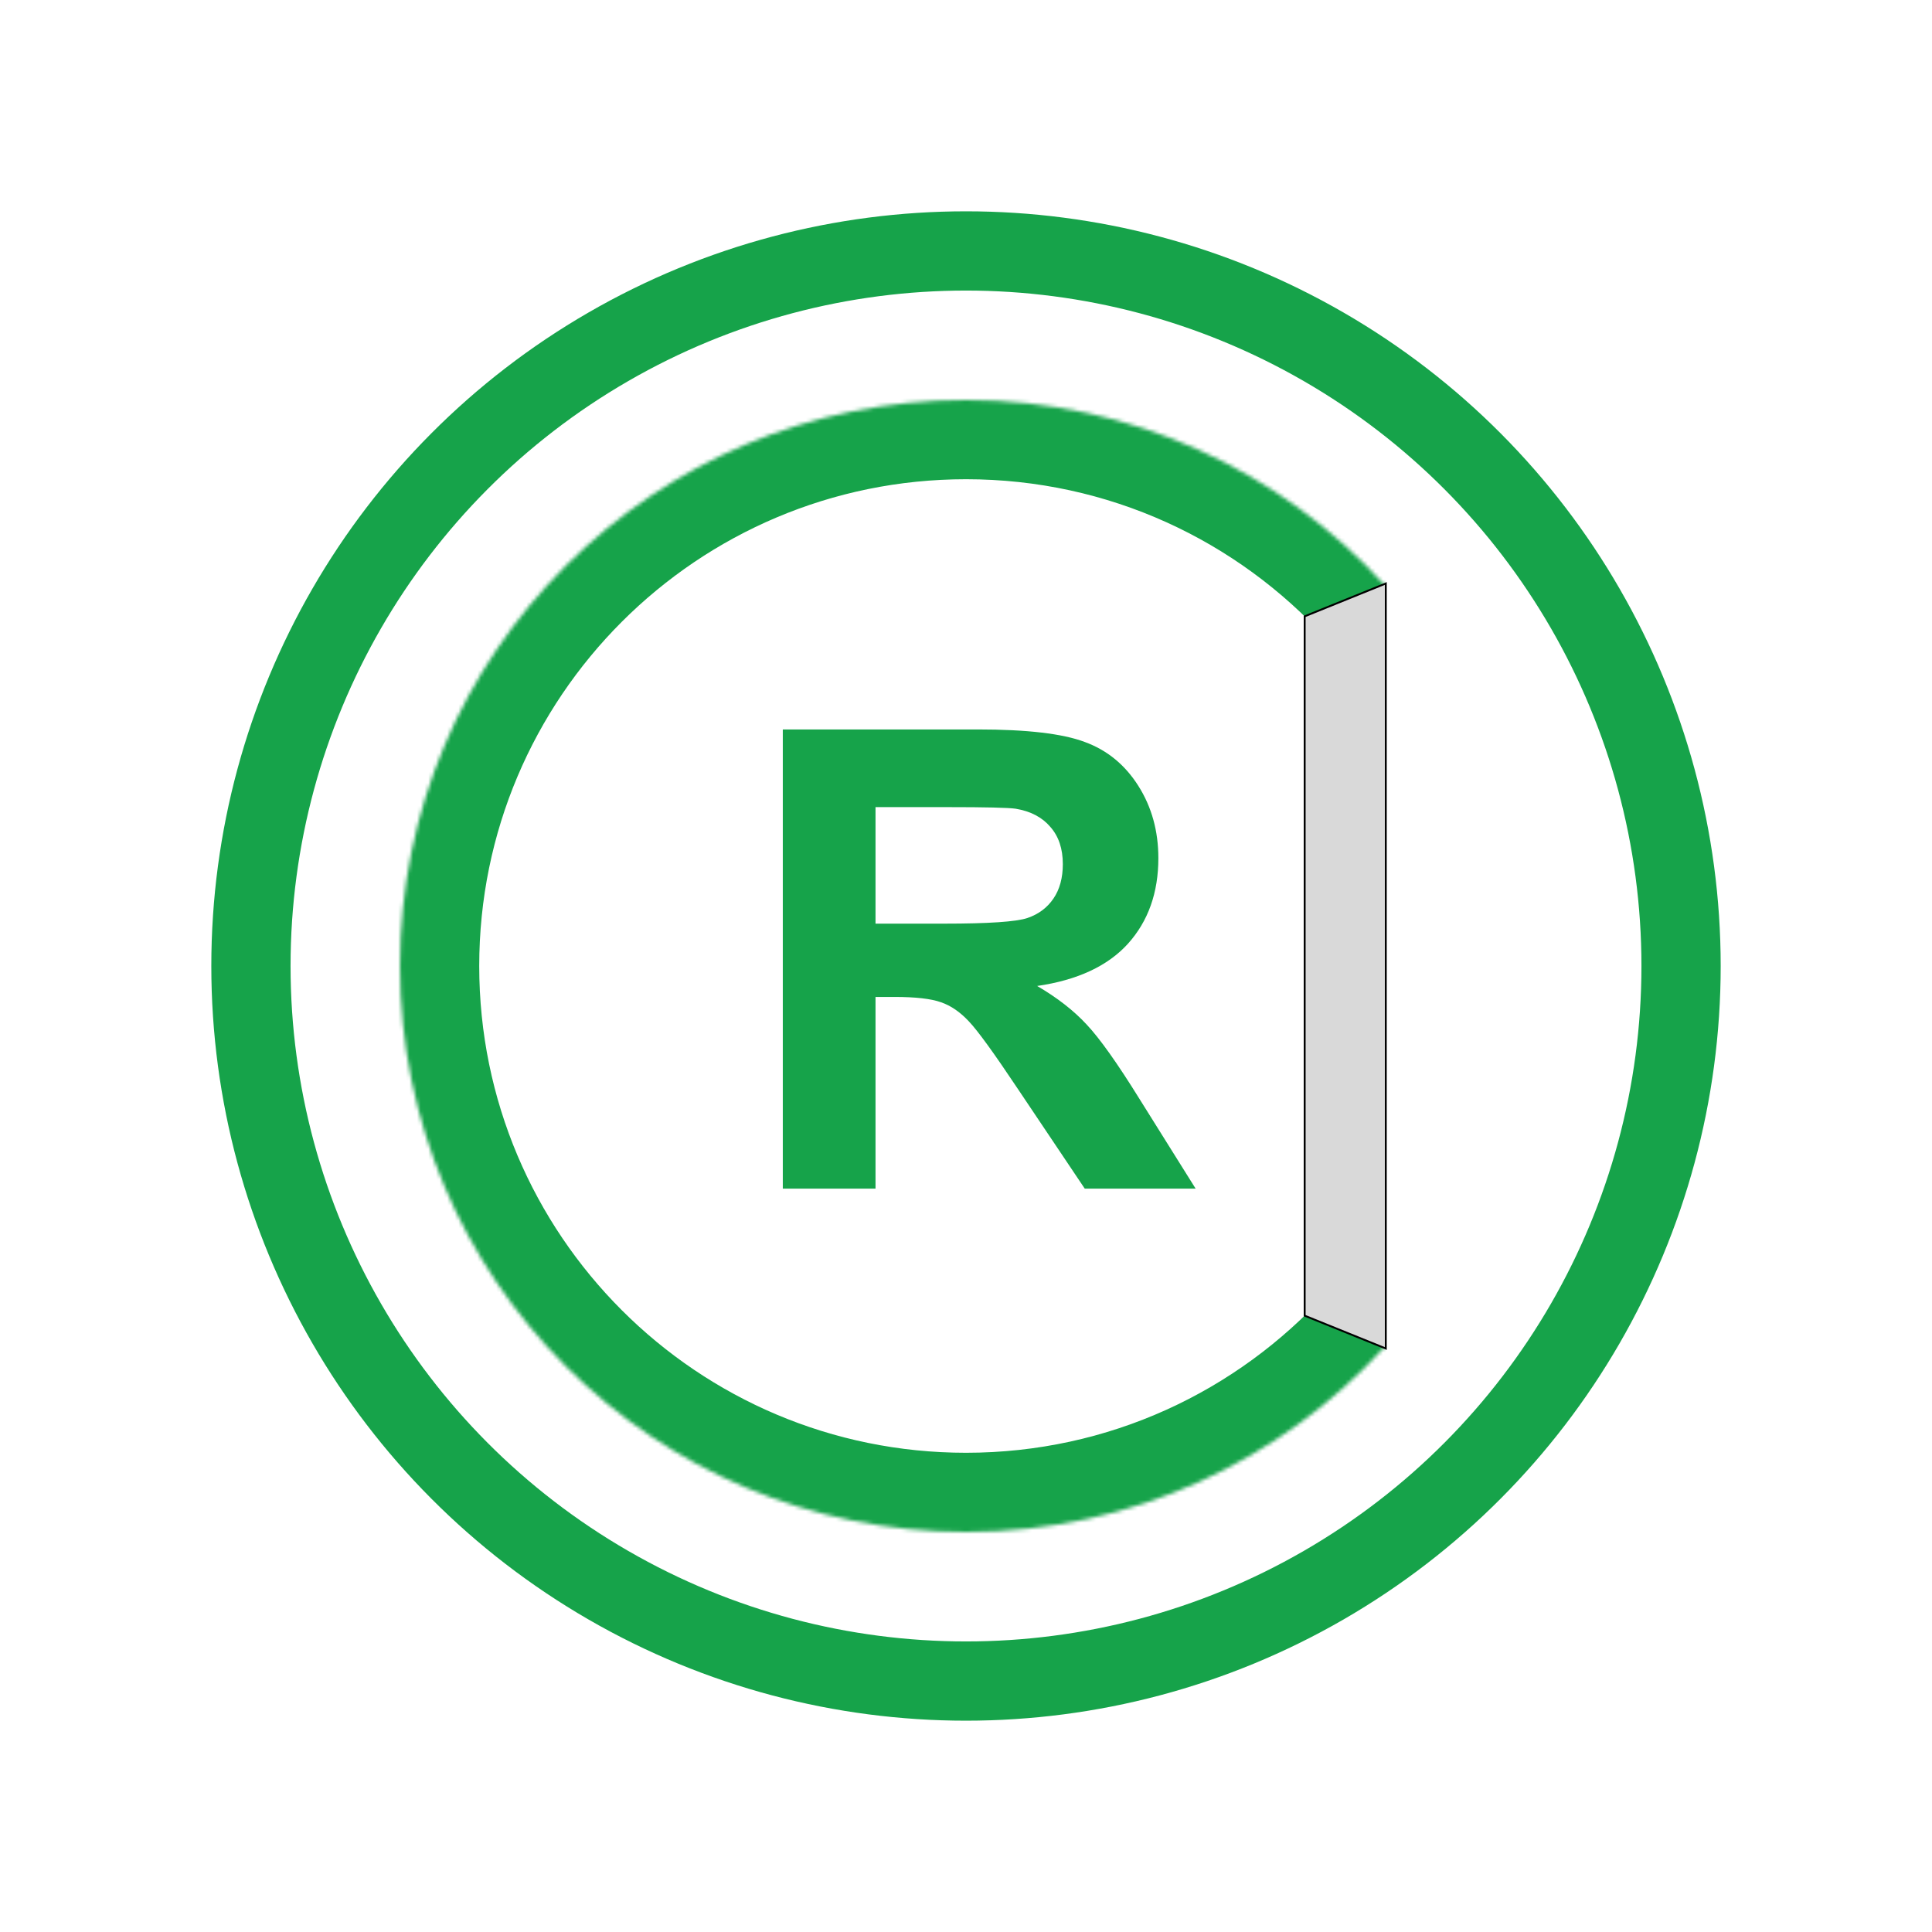
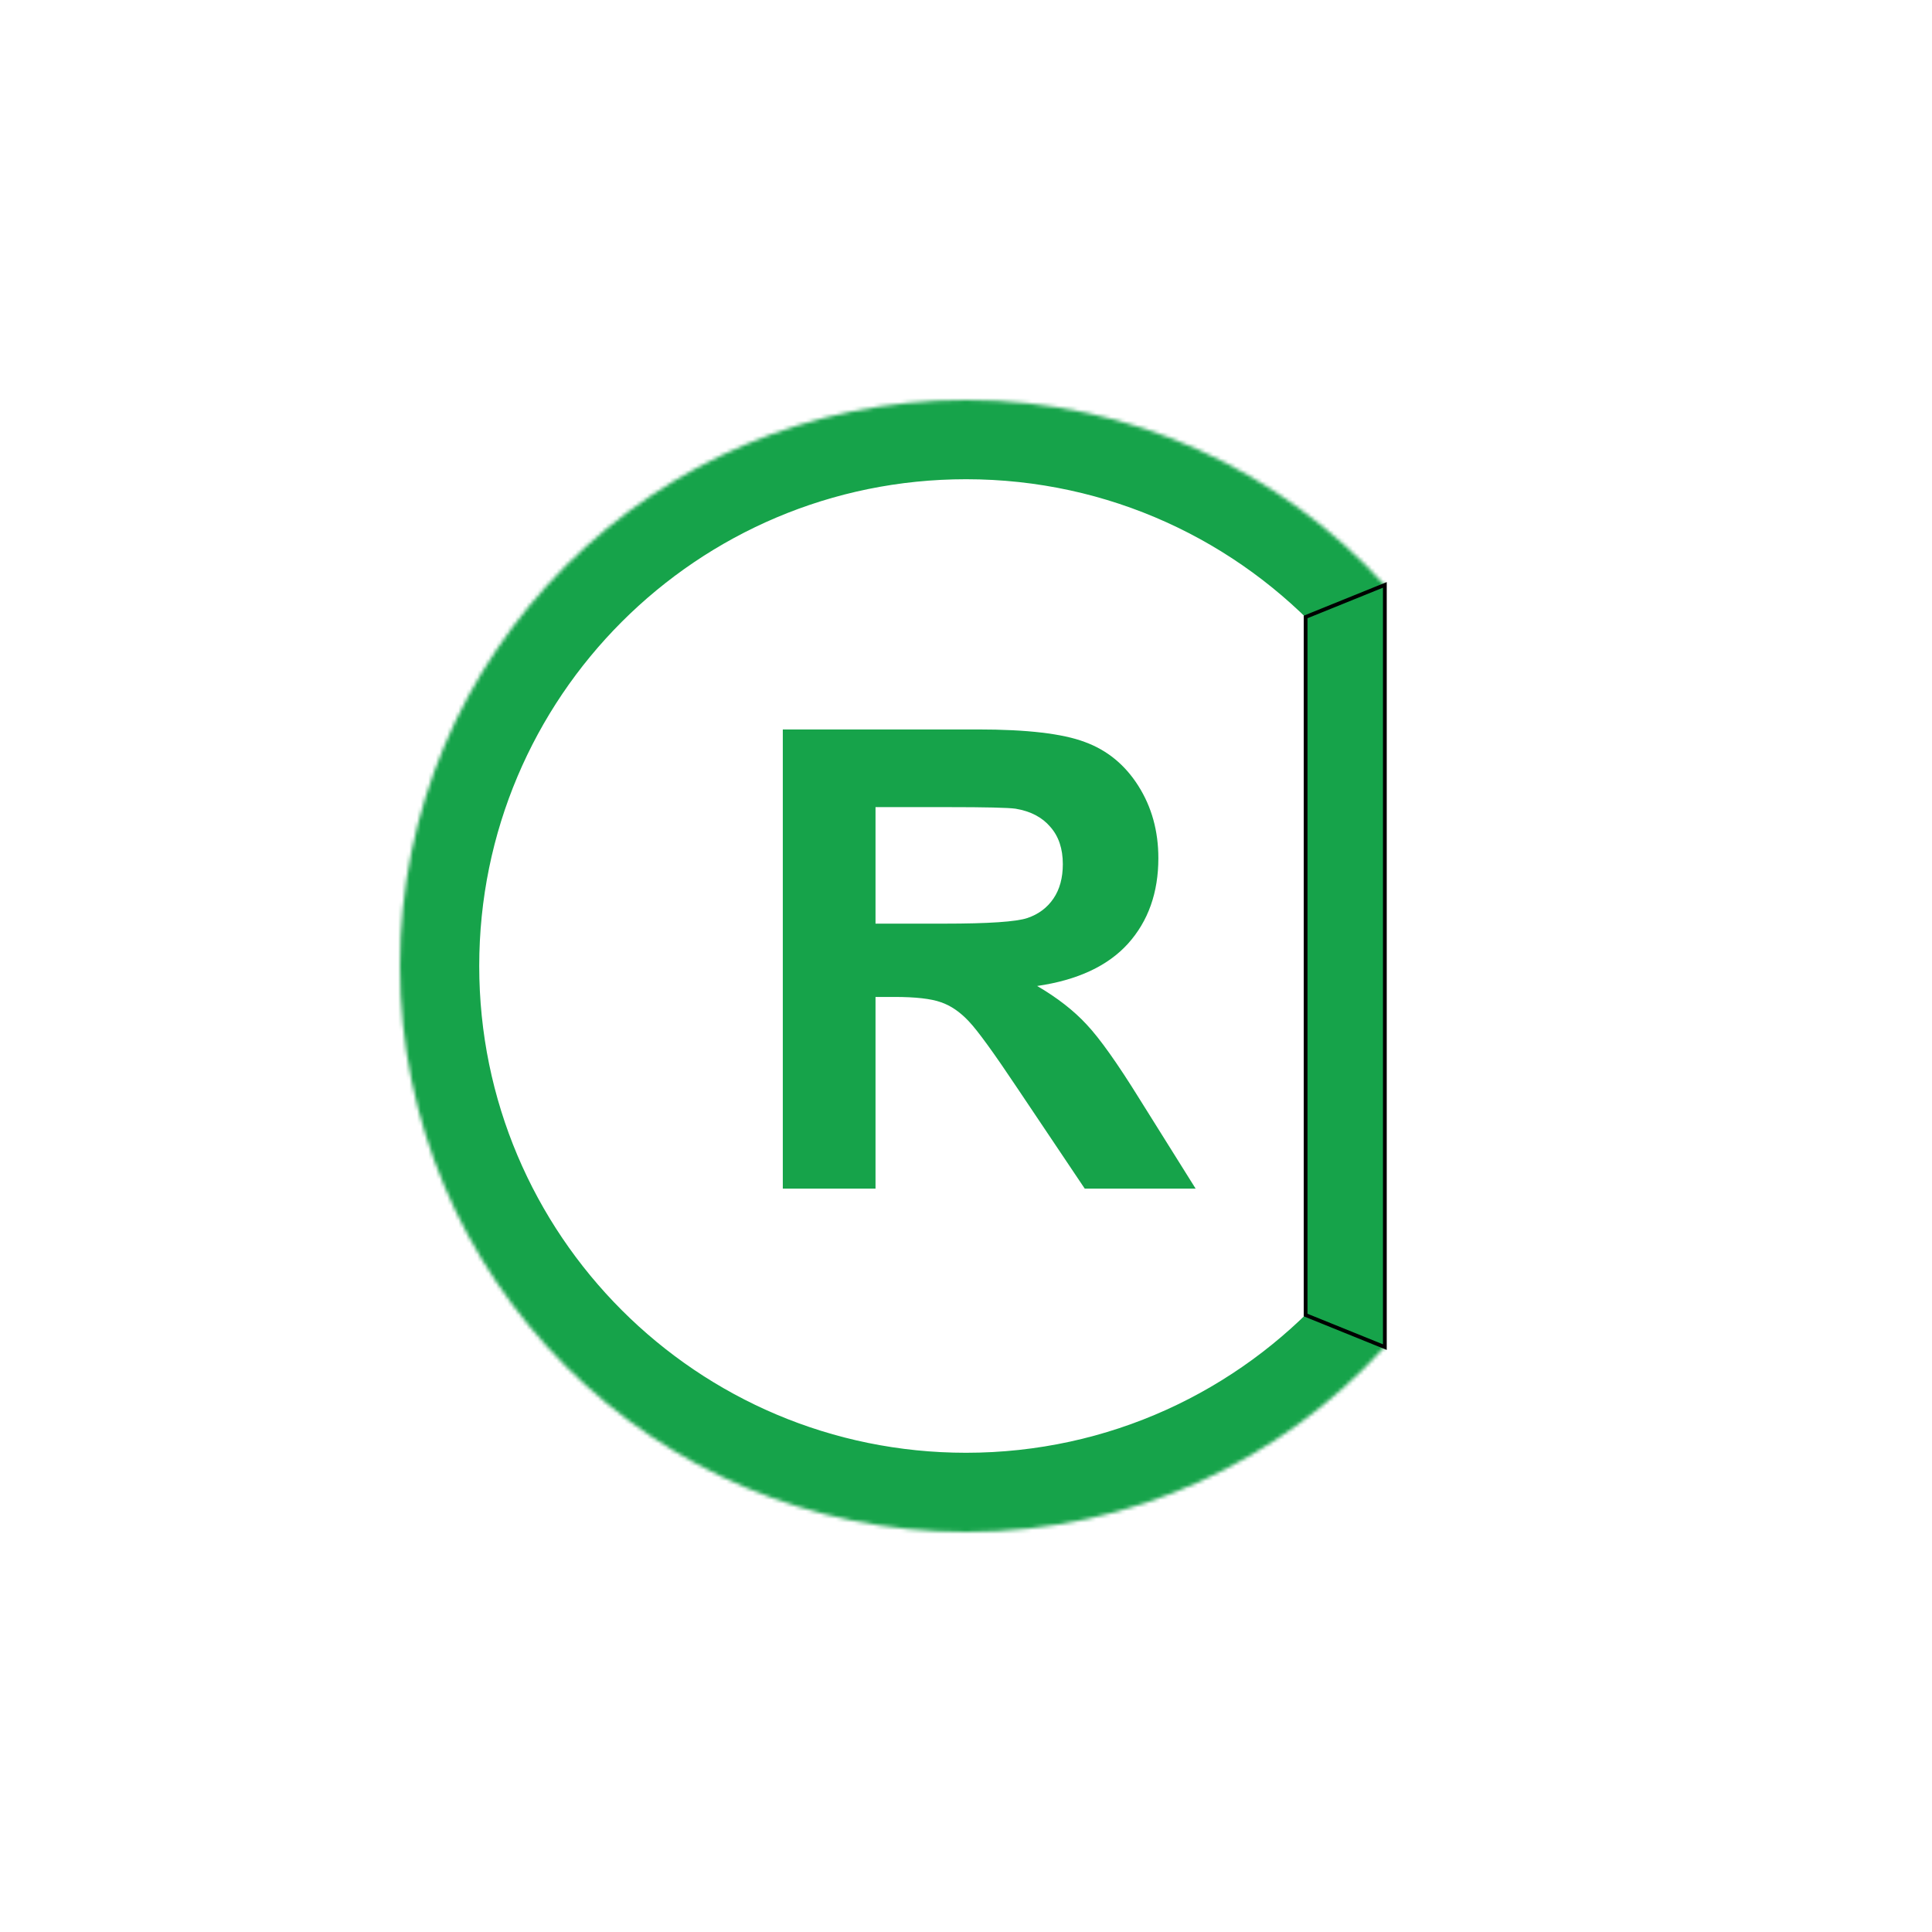
<svg xmlns="http://www.w3.org/2000/svg" width="512" height="512" viewBox="0 0 512 512" fill="none">
-   <circle cx="256" cy="256" r="189.5" stroke="#16A34A" stroke-width="21" />
  <mask id="path-2-inside-1_1_2" fill="white">
    <path fill-rule="evenodd" clip-rule="evenodd" d="M367 155.107V356.893C339.562 387.061 299.993 406 256 406C173.157 406 106 338.843 106 256C106 173.157 173.157 106 256 106C299.993 106 339.562 124.939 367 155.107Z" />
  </mask>
  <path d="M367 356.893L382.536 371.022L388 365.014V356.893H367ZM367 155.107H388V146.986L382.536 140.978L367 155.107ZM388 356.893V155.107H346V356.893H388ZM351.464 342.763C327.838 368.741 293.833 385 256 385V427C306.153 427 351.286 405.382 382.536 371.022L351.464 342.763ZM256 385C184.755 385 127 327.245 127 256H85C85 350.441 161.559 427 256 427V385ZM127 256C127 184.755 184.755 127 256 127V85C161.559 85 85 161.559 85 256H127ZM256 127C293.833 127 327.838 143.259 351.464 169.237L382.536 140.978C351.286 106.618 306.153 85 256 85V127Z" fill="#16A34A" mask="url(#path-2-inside-1_1_2)" />
-   <path d="M346 163.5L367 155V357L346 348.5V163.5Z" stroke="black" />
-   <path d="M346 163.5L367 155V357L346 348.5V163.5Z" fill="#D9D9D9" />
+   <path d="M346 163.5L367 155V357L346 348.5Z" stroke="black" />
  <path d="M207.451 315V193.311H259.165C272.17 193.311 281.605 194.417 287.471 196.631C293.392 198.789 298.123 202.663 301.665 208.252C305.207 213.841 306.978 220.233 306.978 227.427C306.978 236.558 304.294 244.111 298.926 250.088C293.558 256.009 285.534 259.744 274.854 261.294C280.166 264.393 284.538 267.796 287.969 271.504C291.455 275.212 296.131 281.797 301.997 291.26L316.855 315H287.471L269.707 288.521C263.398 279.058 259.082 273.109 256.758 270.674C254.434 268.184 251.971 266.496 249.37 265.61C246.769 264.67 242.646 264.199 237.002 264.199H232.021V315H207.451ZM232.021 244.775H250.2C261.987 244.775 269.347 244.277 272.28 243.281C275.213 242.285 277.51 240.57 279.17 238.135C280.83 235.7 281.66 232.656 281.66 229.004C281.66 224.909 280.553 221.616 278.34 219.126C276.182 216.58 273.11 214.976 269.126 214.312C267.134 214.035 261.157 213.896 251.196 213.896H232.021V244.775Z" fill="#16A34A" />
</svg>